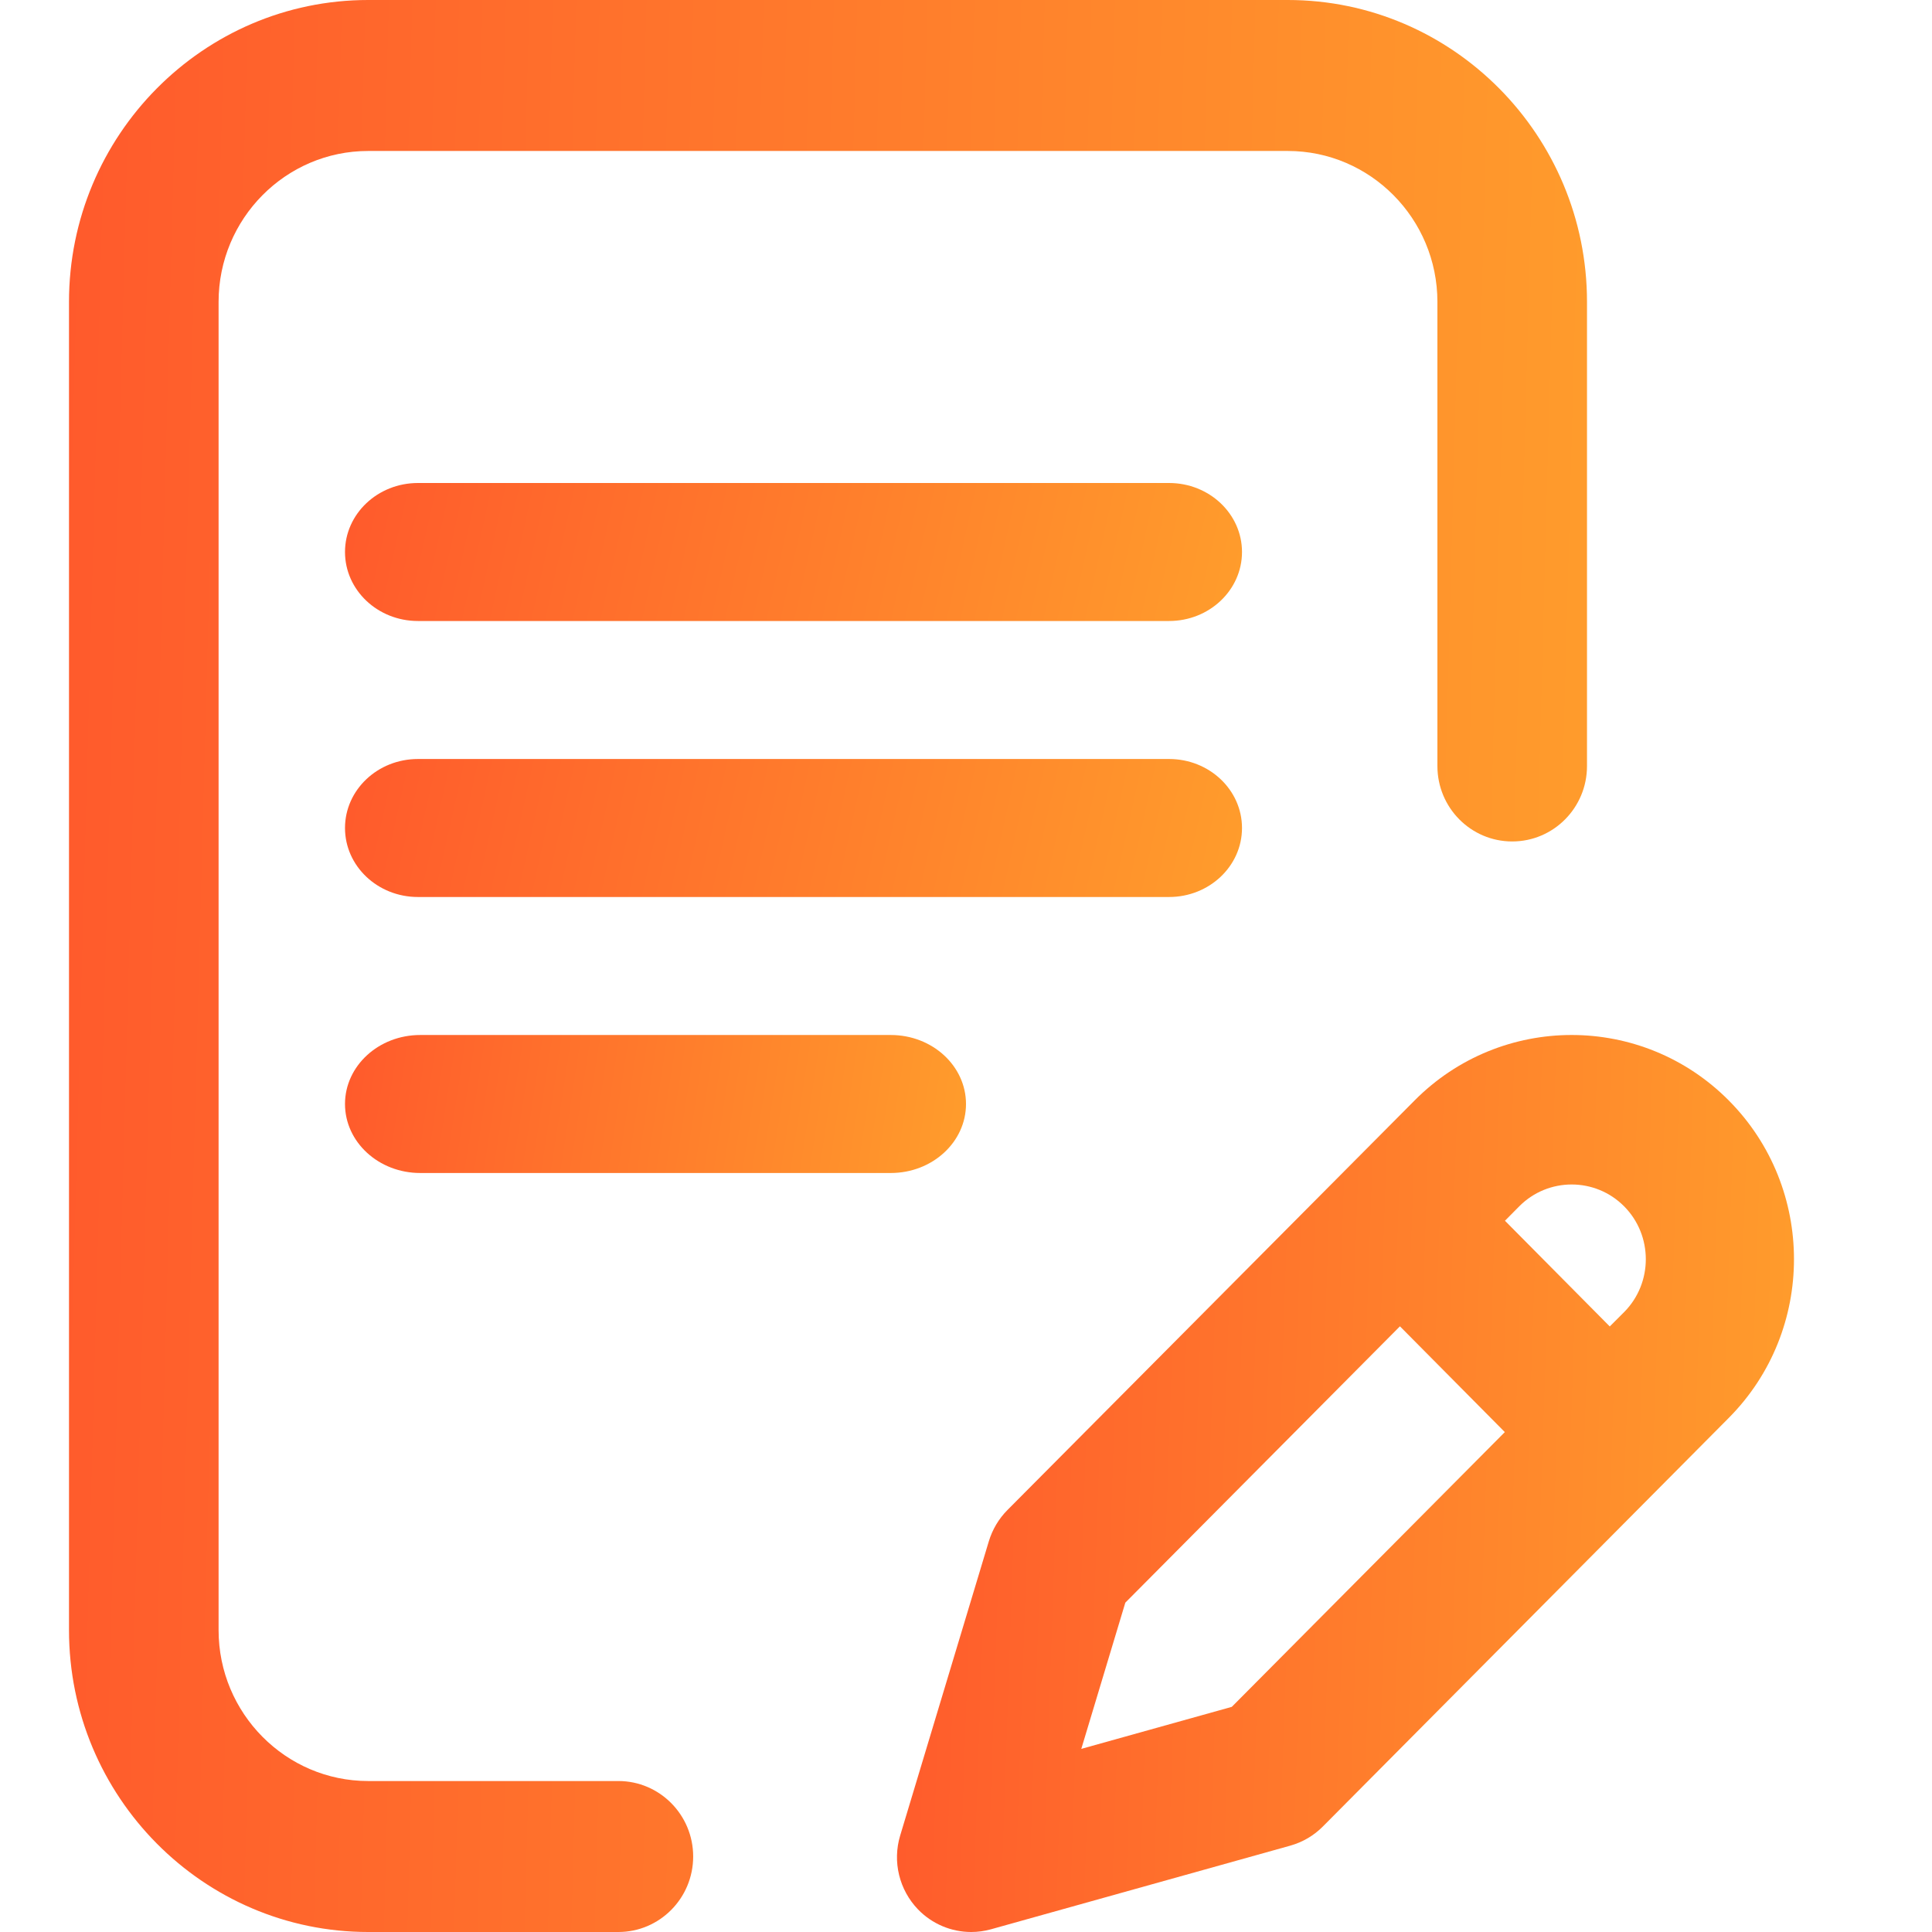
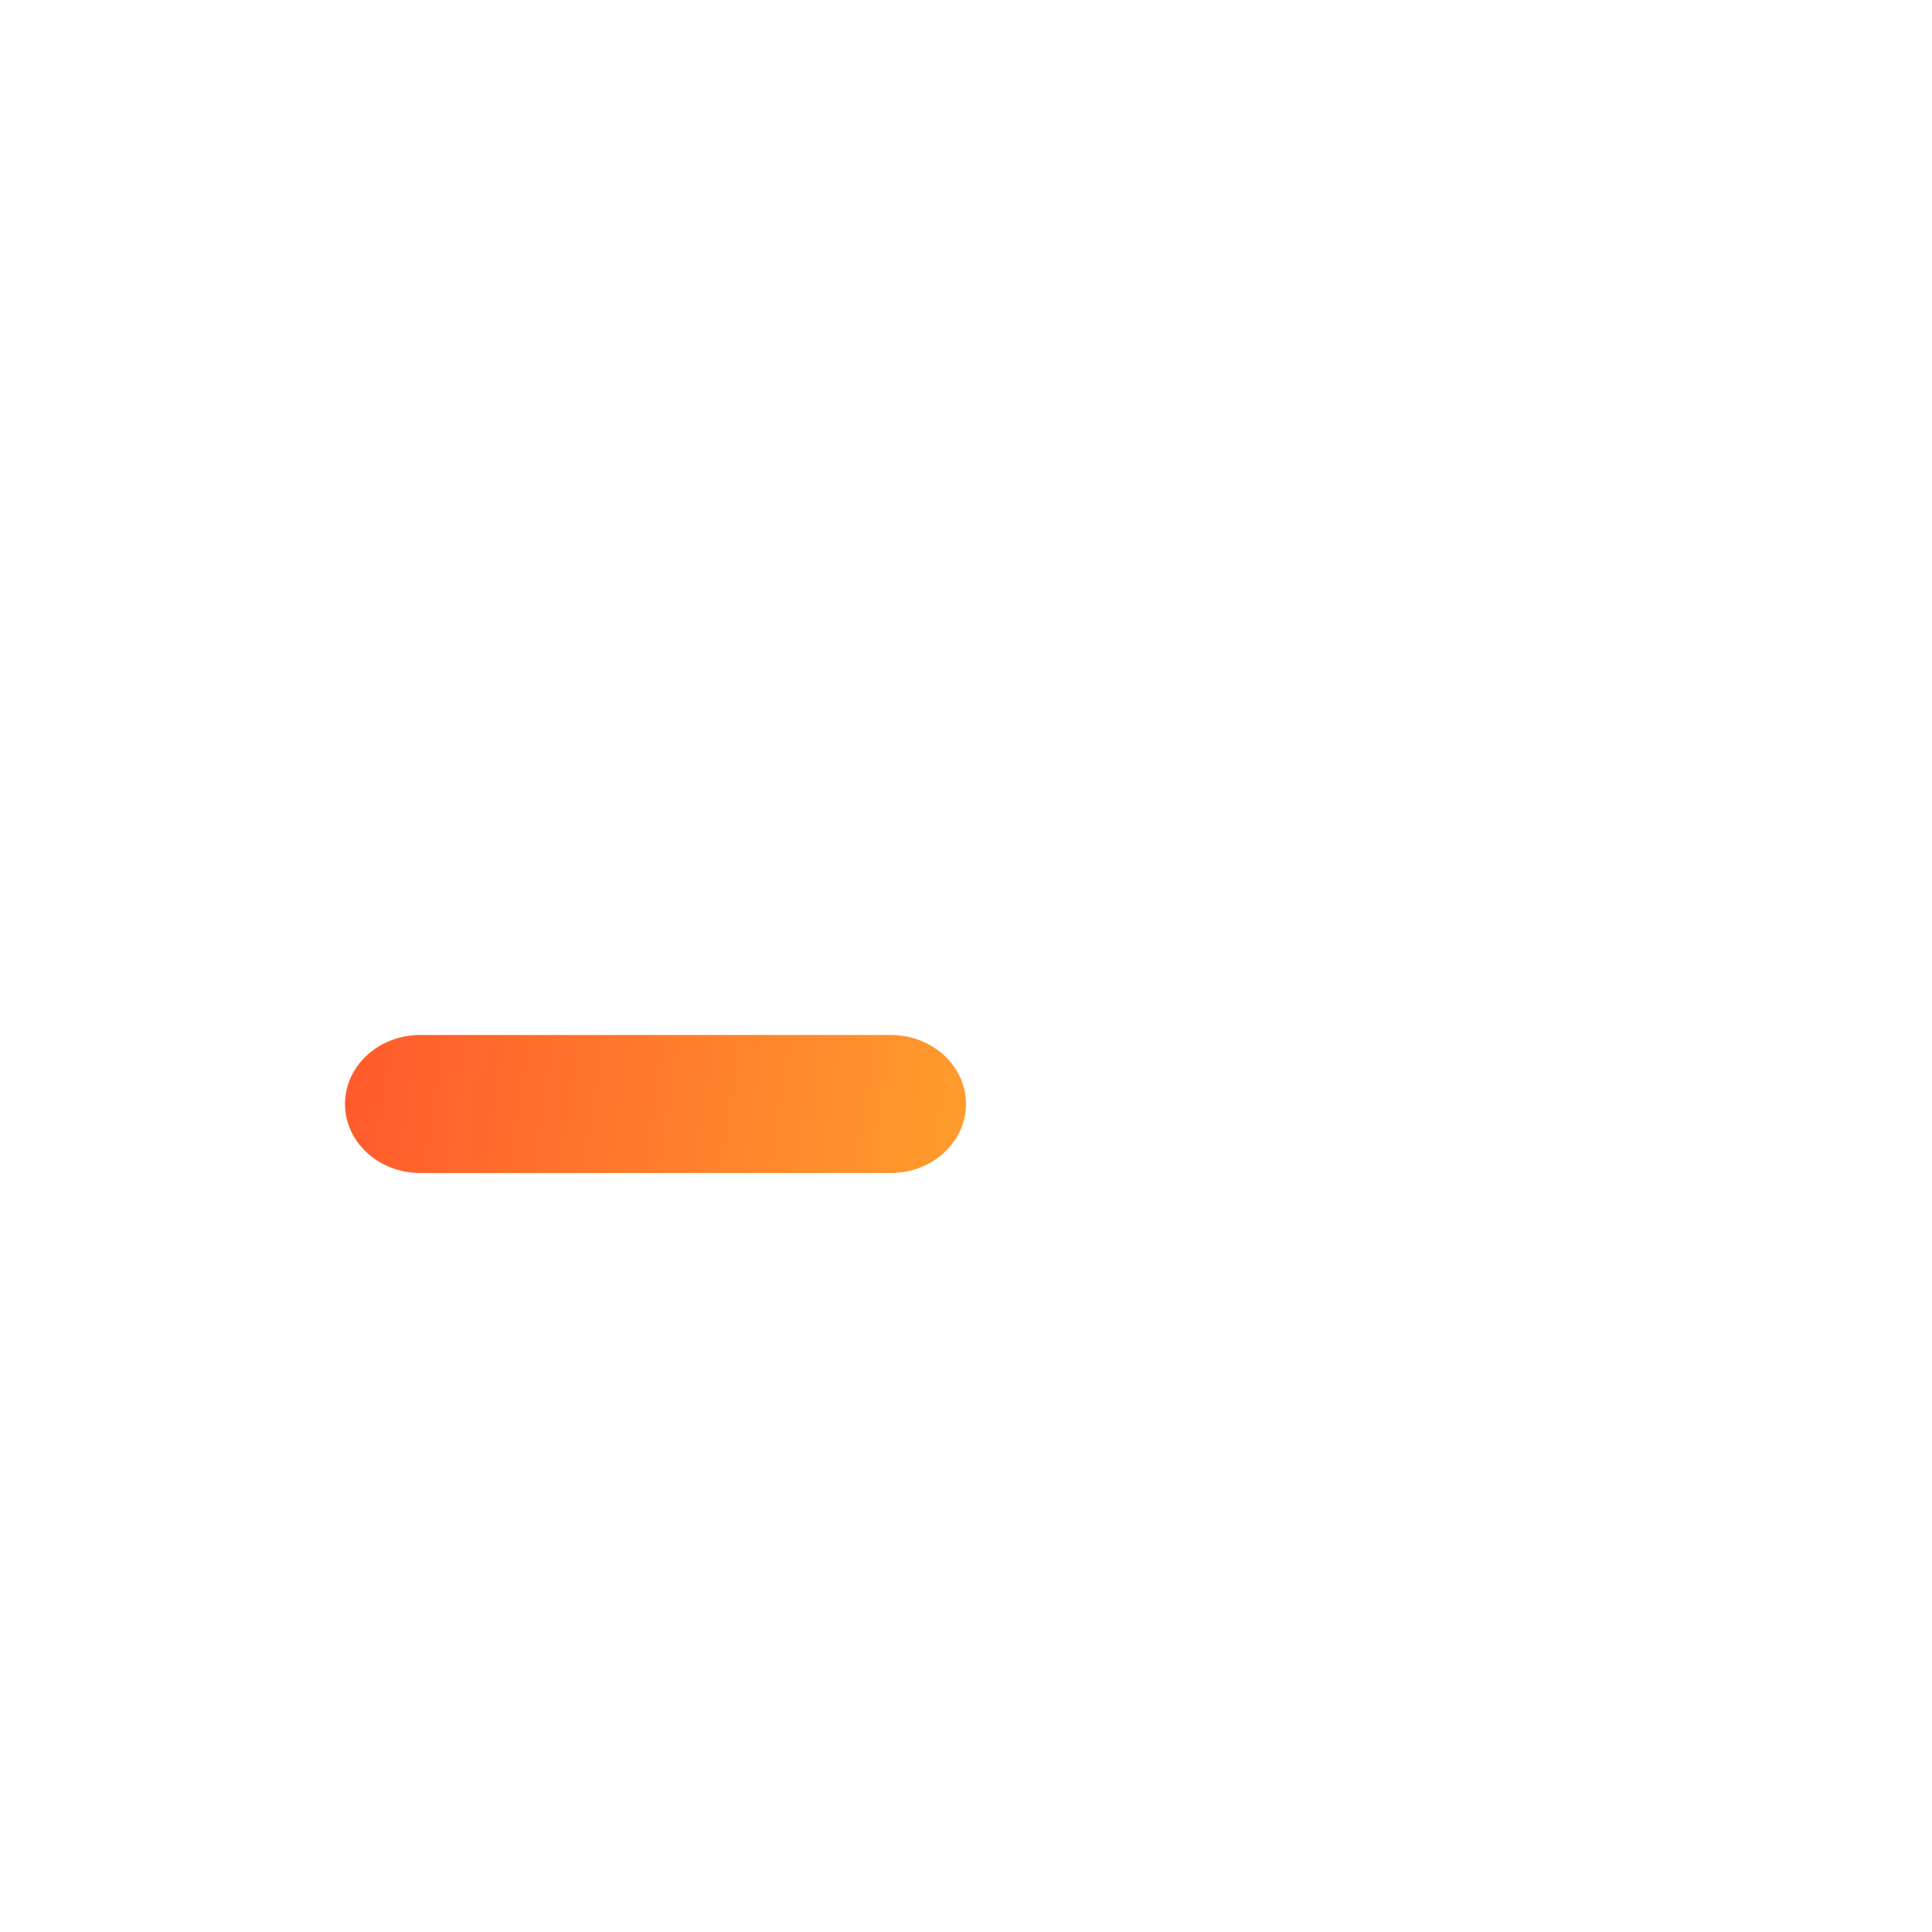
<svg xmlns="http://www.w3.org/2000/svg" width="28" height="28" viewBox="0 0 28 28" fill="none">
-   <path d="M18 12C18 11.448 17.527 11 16.943 11H6.057C5.473 11 5 11.448 5 12C5 12.552 5.473 13 6.057 13H16.943C17.527 13 18 12.552 18 12Z" fill="url(#paint0_linear_7074_19586)" />
  <path d="M6.09 15C5.488 15 5 15.448 5 16C5 16.552 5.488 17 6.09 17H12.91C13.512 17 14 16.552 14 16C14 15.448 13.512 15 12.91 15H6.09Z" fill="url(#paint1_linear_7074_19586)" />
-   <path d="M8.962 25.812H5.336C4.141 25.812 3.168 24.831 3.168 23.625V4.375C3.168 3.169 4.141 2.188 5.336 2.188H18.664C19.859 2.188 20.832 3.169 20.832 4.375V11.102C20.832 11.706 21.317 12.195 21.916 12.195C22.515 12.195 23 11.706 23 11.102V4.375C23 1.963 21.055 0 18.664 0H5.336C2.945 0 1 1.963 1 4.375V23.625C1 26.037 2.945 28 5.336 28H8.962C9.56 28 10.046 27.51 10.046 26.906C10.046 26.302 9.56 25.812 8.962 25.812Z" fill="url(#paint2_linear_7074_19586)" />
-   <path d="M25.057 15.951C23.8 14.683 21.756 14.683 20.5 15.95L14.6 21.885C14.475 22.011 14.383 22.166 14.331 22.337L13.046 26.602C12.932 26.98 13.032 27.39 13.305 27.673C13.51 27.885 13.789 28 14.075 28C14.17 28 14.267 27.987 14.361 27.961L18.698 26.749C18.877 26.699 19.04 26.604 19.171 26.472L25.057 20.547C26.314 19.28 26.314 17.218 25.057 15.951ZM17.852 24.737L15.671 25.346L16.309 23.227L20.289 19.222L21.809 20.755L17.852 24.737ZM23.539 19.015L23.33 19.224L21.811 17.692L22.018 17.483C22.437 17.061 23.119 17.061 23.538 17.483C23.957 17.905 23.957 18.593 23.539 19.015Z" fill="url(#paint3_linear_7074_19586)" />
-   <path d="M16.943 7H6.057C5.473 7 5 7.448 5 8C5 8.552 5.473 9 6.057 9H16.943C17.527 9 18 8.552 18 8C18 7.448 17.527 7 16.943 7Z" fill="url(#paint4_linear_7074_19586)" />
  <defs>
    <linearGradient id="paint0_linear_7074_19586" x1="5" y1="11.141" x2="19.72" y2="14.409" gradientUnits="userSpaceOnUse">
      <stop stop-color="#FF5A2C" />
      <stop offset="1" stop-color="#FFA72C" />
    </linearGradient>
    <linearGradient id="paint1_linear_7074_19586" x1="5" y1="15.141" x2="15.447" y2="16.746" gradientUnits="userSpaceOnUse">
      <stop stop-color="#FF5A2C" />
      <stop offset="1" stop-color="#FFA72C" />
    </linearGradient>
    <linearGradient id="paint2_linear_7074_19586" x1="1" y1="1.969" x2="27.12" y2="2.67" gradientUnits="userSpaceOnUse">
      <stop stop-color="#FF5A2C" />
      <stop offset="1" stop-color="#FFA72C" />
    </linearGradient>
    <linearGradient id="paint3_linear_7074_19586" x1="13" y1="15.914" x2="28.428" y2="16.441" gradientUnits="userSpaceOnUse">
      <stop stop-color="#FF5A2C" />
      <stop offset="1" stop-color="#FFA72C" />
    </linearGradient>
    <linearGradient id="paint4_linear_7074_19586" x1="5" y1="7.141" x2="19.72" y2="10.409" gradientUnits="userSpaceOnUse">
      <stop stop-color="#FF5A2C" />
      <stop offset="1" stop-color="#FFA72C" />
    </linearGradient>
  </defs>
</svg>